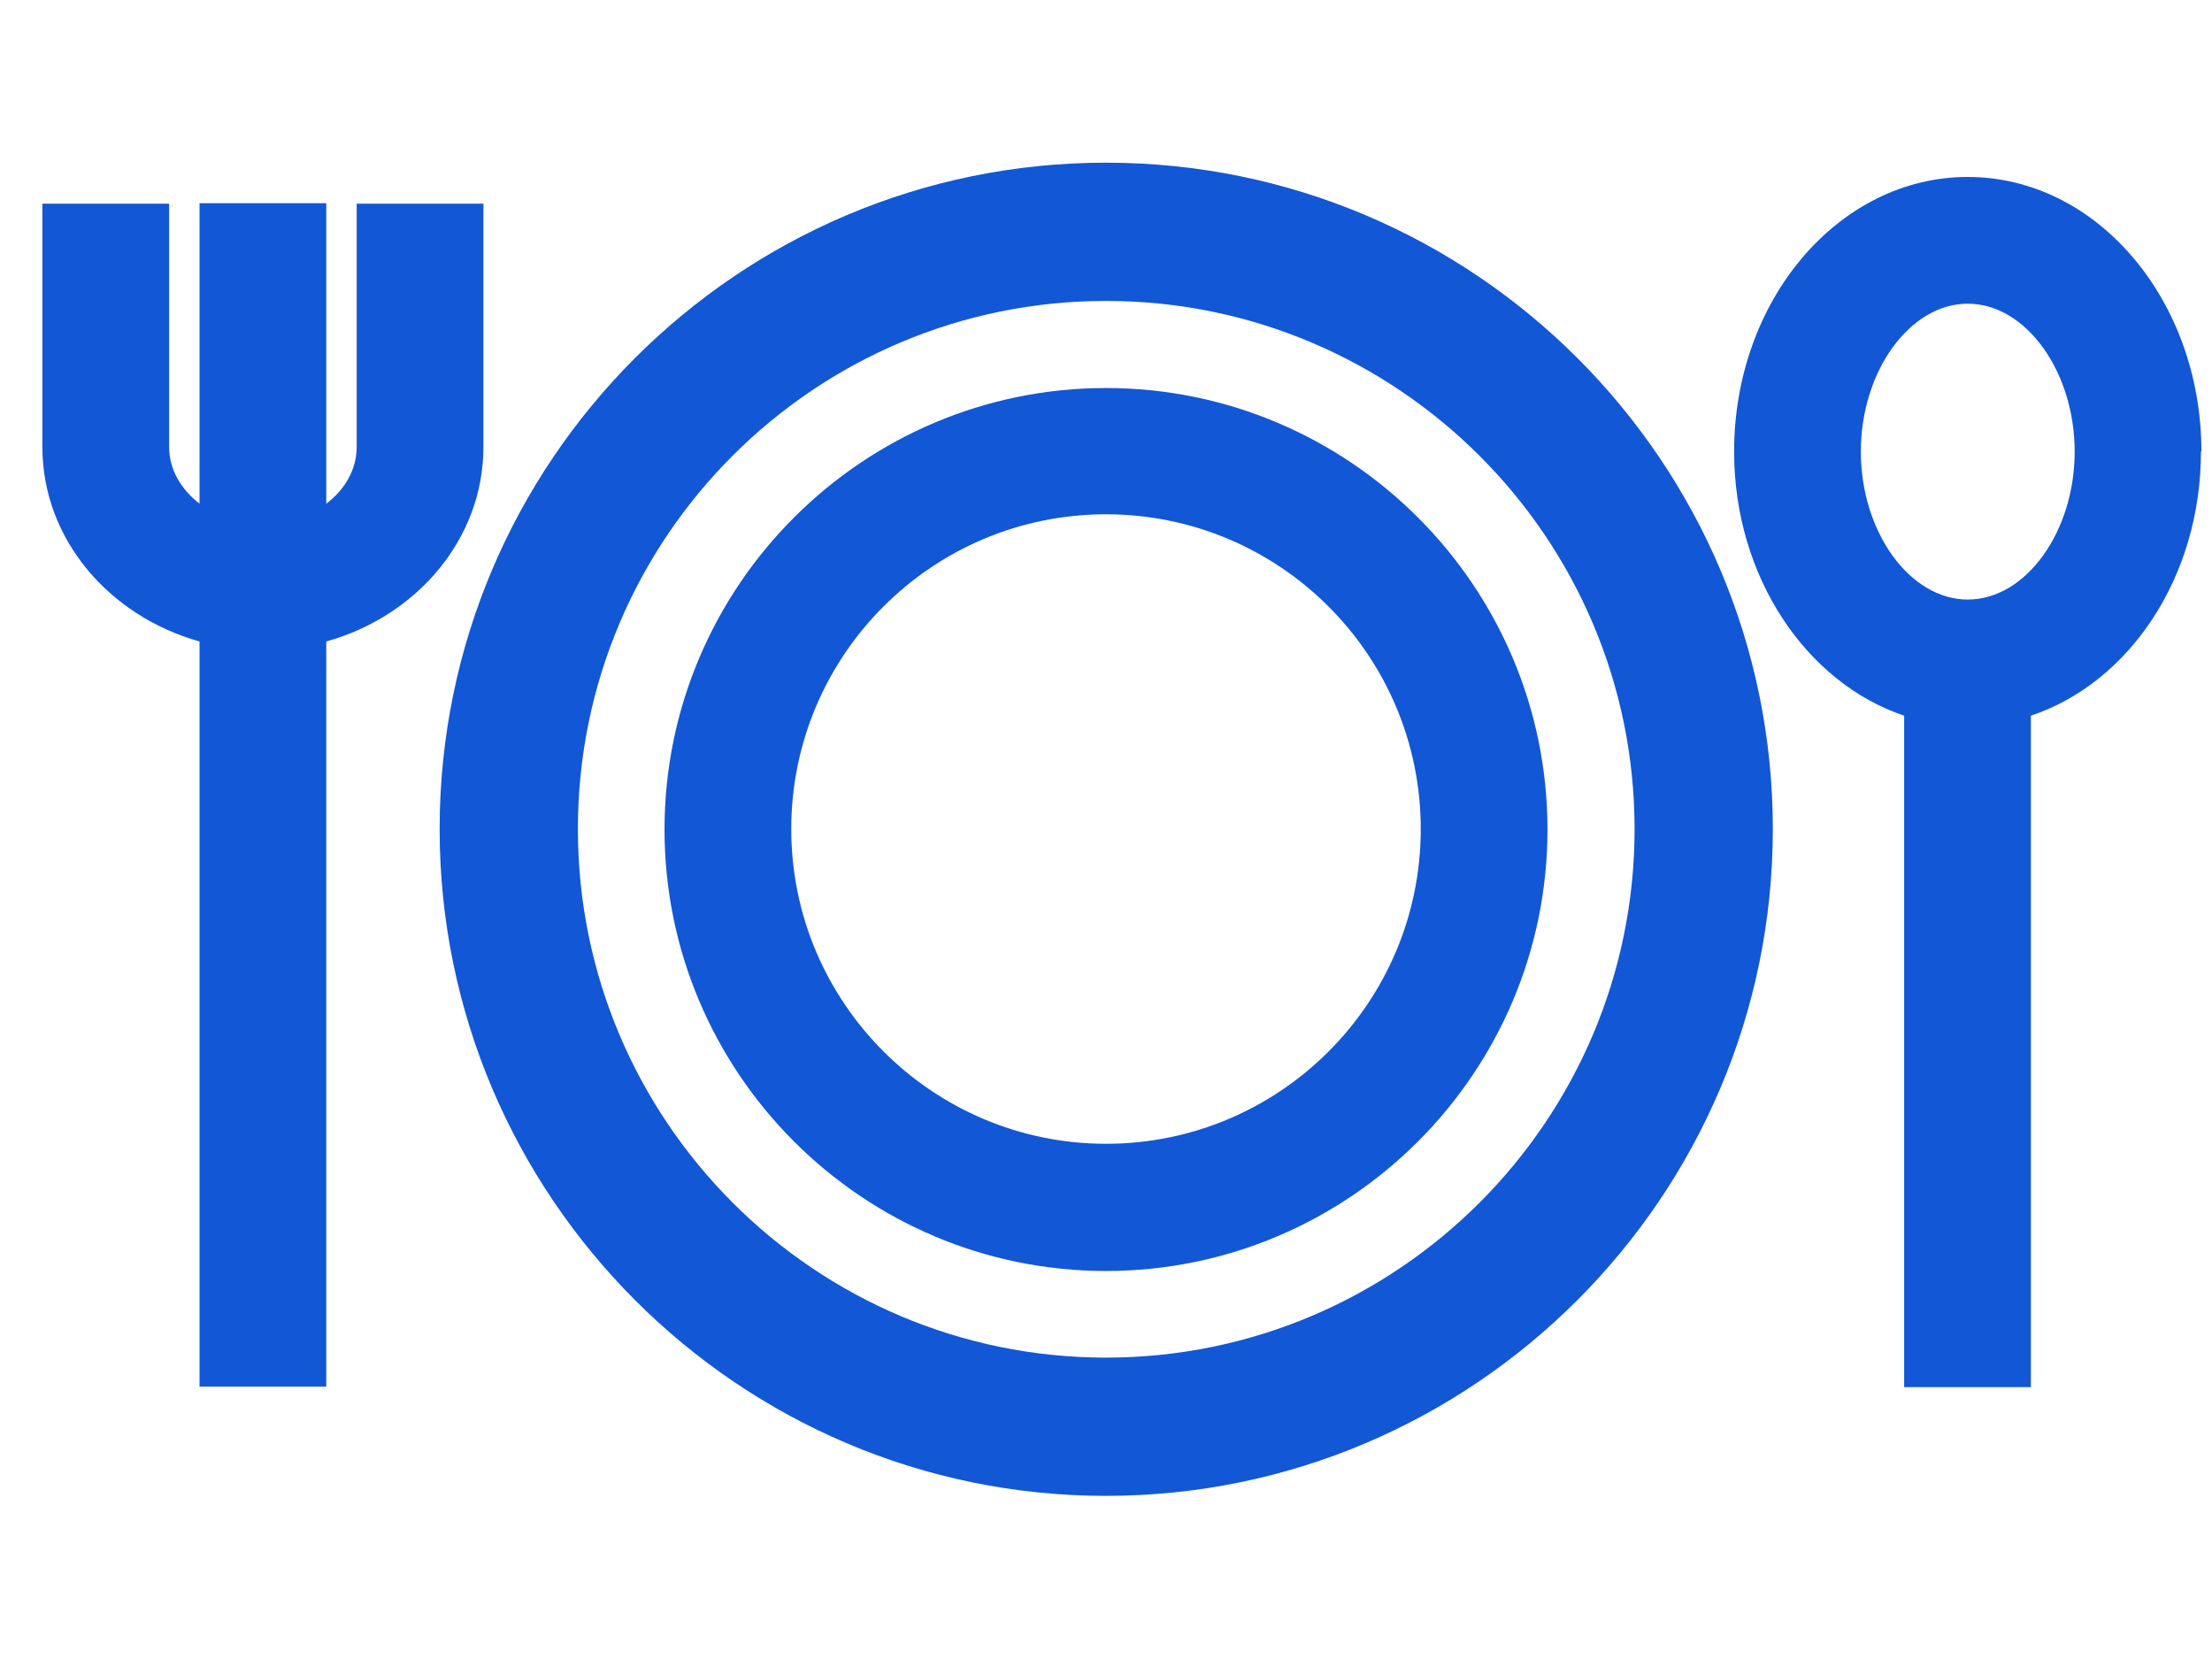
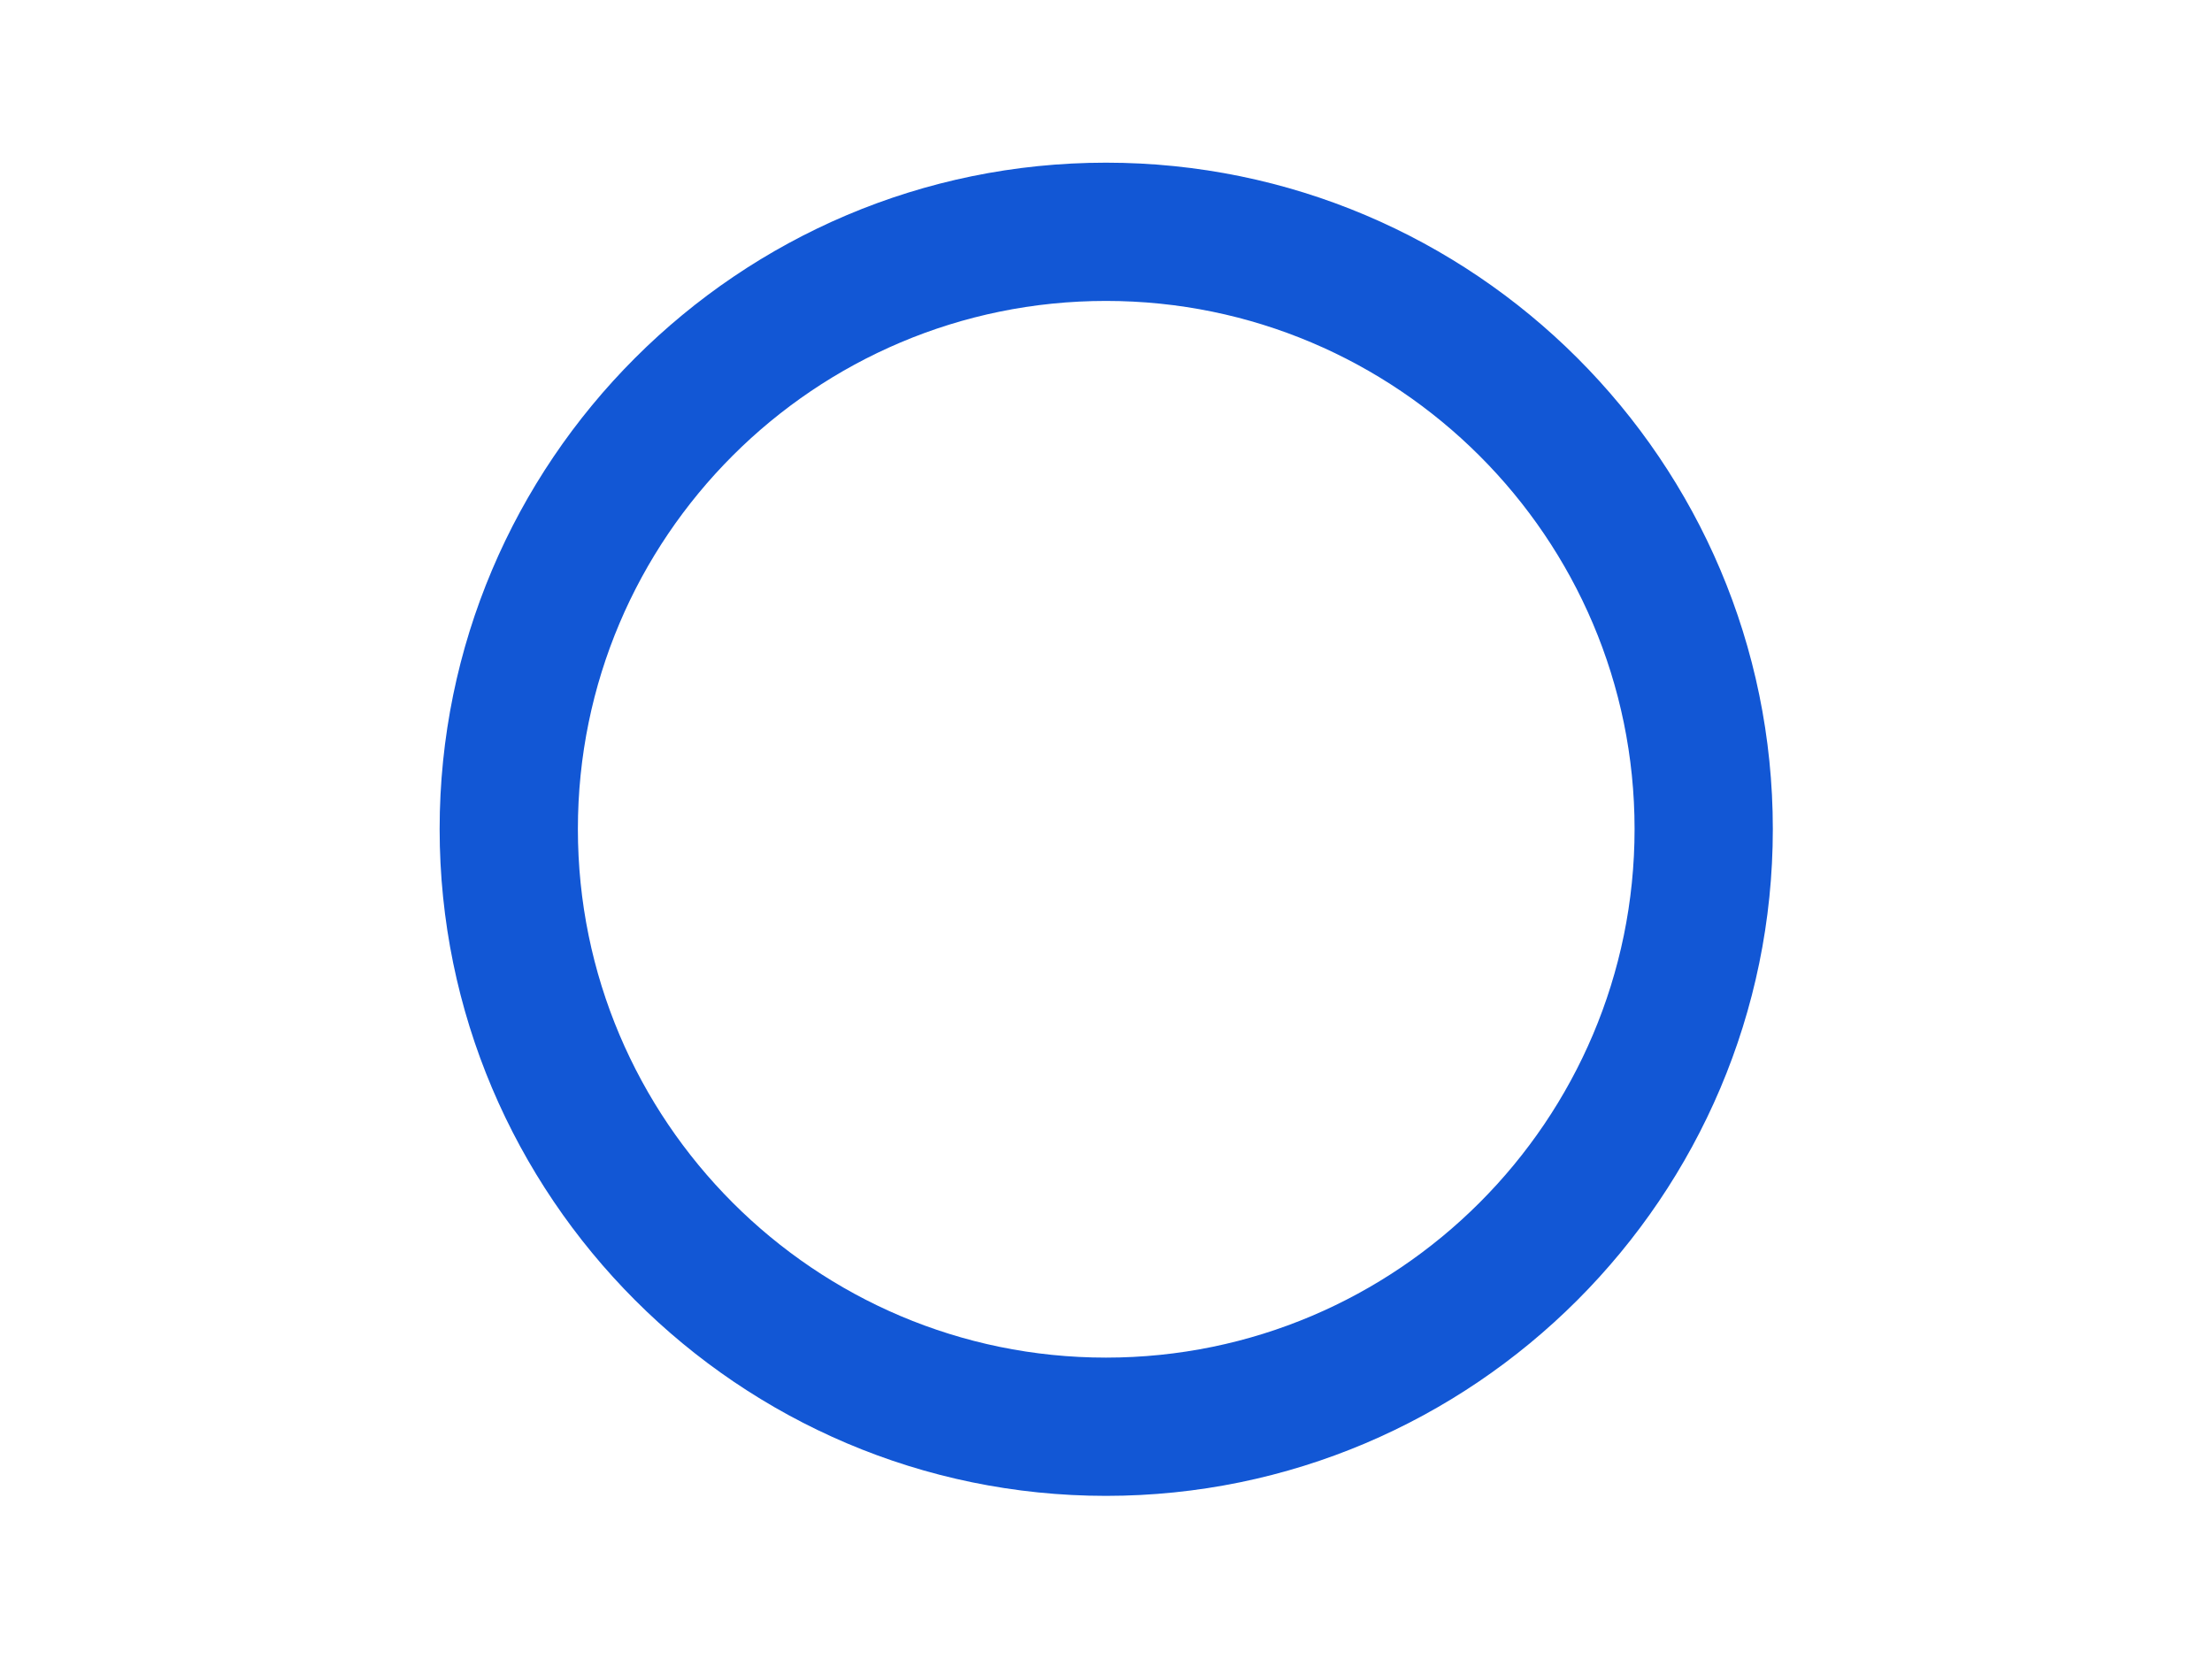
<svg xmlns="http://www.w3.org/2000/svg" id="Layer_1" viewBox="0 0 48 36">
  <defs>
    <style>.cls-1{fill:#1257d5;}</style>
  </defs>
  <path class="cls-1" d="m24,3.53c-7.98,0-14.46,6.49-14.46,14.46s6.49,14.47,14.46,14.47,14.47-6.49,14.47-14.47S31.98,3.53,24,3.53Zm0,25.93c-6.32,0-11.46-5.14-11.46-11.47s5.14-11.46,11.46-11.46,11.47,5.14,11.47,11.46-5.14,11.47-11.47,11.47Z" />
-   <path class="cls-1" d="m24,8.42c-5.28,0-9.58,4.3-9.58,9.58s4.3,9.58,9.58,9.58,9.58-4.3,9.58-9.58-4.3-9.58-9.58-9.58Zm0,16.4c-3.76,0-6.83-3.06-6.83-6.83s3.06-6.83,6.83-6.83,6.83,3.06,6.83,6.83-3.06,6.83-6.83,6.83Z" />
-   <path class="cls-1" d="m10.49,9.7v-5.28h-2.75v5.28c0,.49-.26.93-.66,1.23v-6.52h-2.75v6.52c-.4-.31-.66-.74-.66-1.23v-5.28H.92v5.28c0,2,1.45,3.67,3.41,4.22v16.17h2.75V13.92c1.97-.55,3.41-2.23,3.41-4.22Z" />
-   <path class="cls-1" d="m47.77,9.8c0-3.29-2.27-5.96-5.07-5.96s-5.07,2.67-5.07,5.96c0,2.72,1.57,5.02,3.69,5.73v14.57h2.75v-14.57c2.13-.71,3.69-3,3.69-5.73Zm-5.07,3.21c-1.26,0-2.32-1.47-2.32-3.21s1.06-3.21,2.32-3.21,2.32,1.47,2.32,3.21-1.06,3.21-2.32,3.21Z" />
</svg>